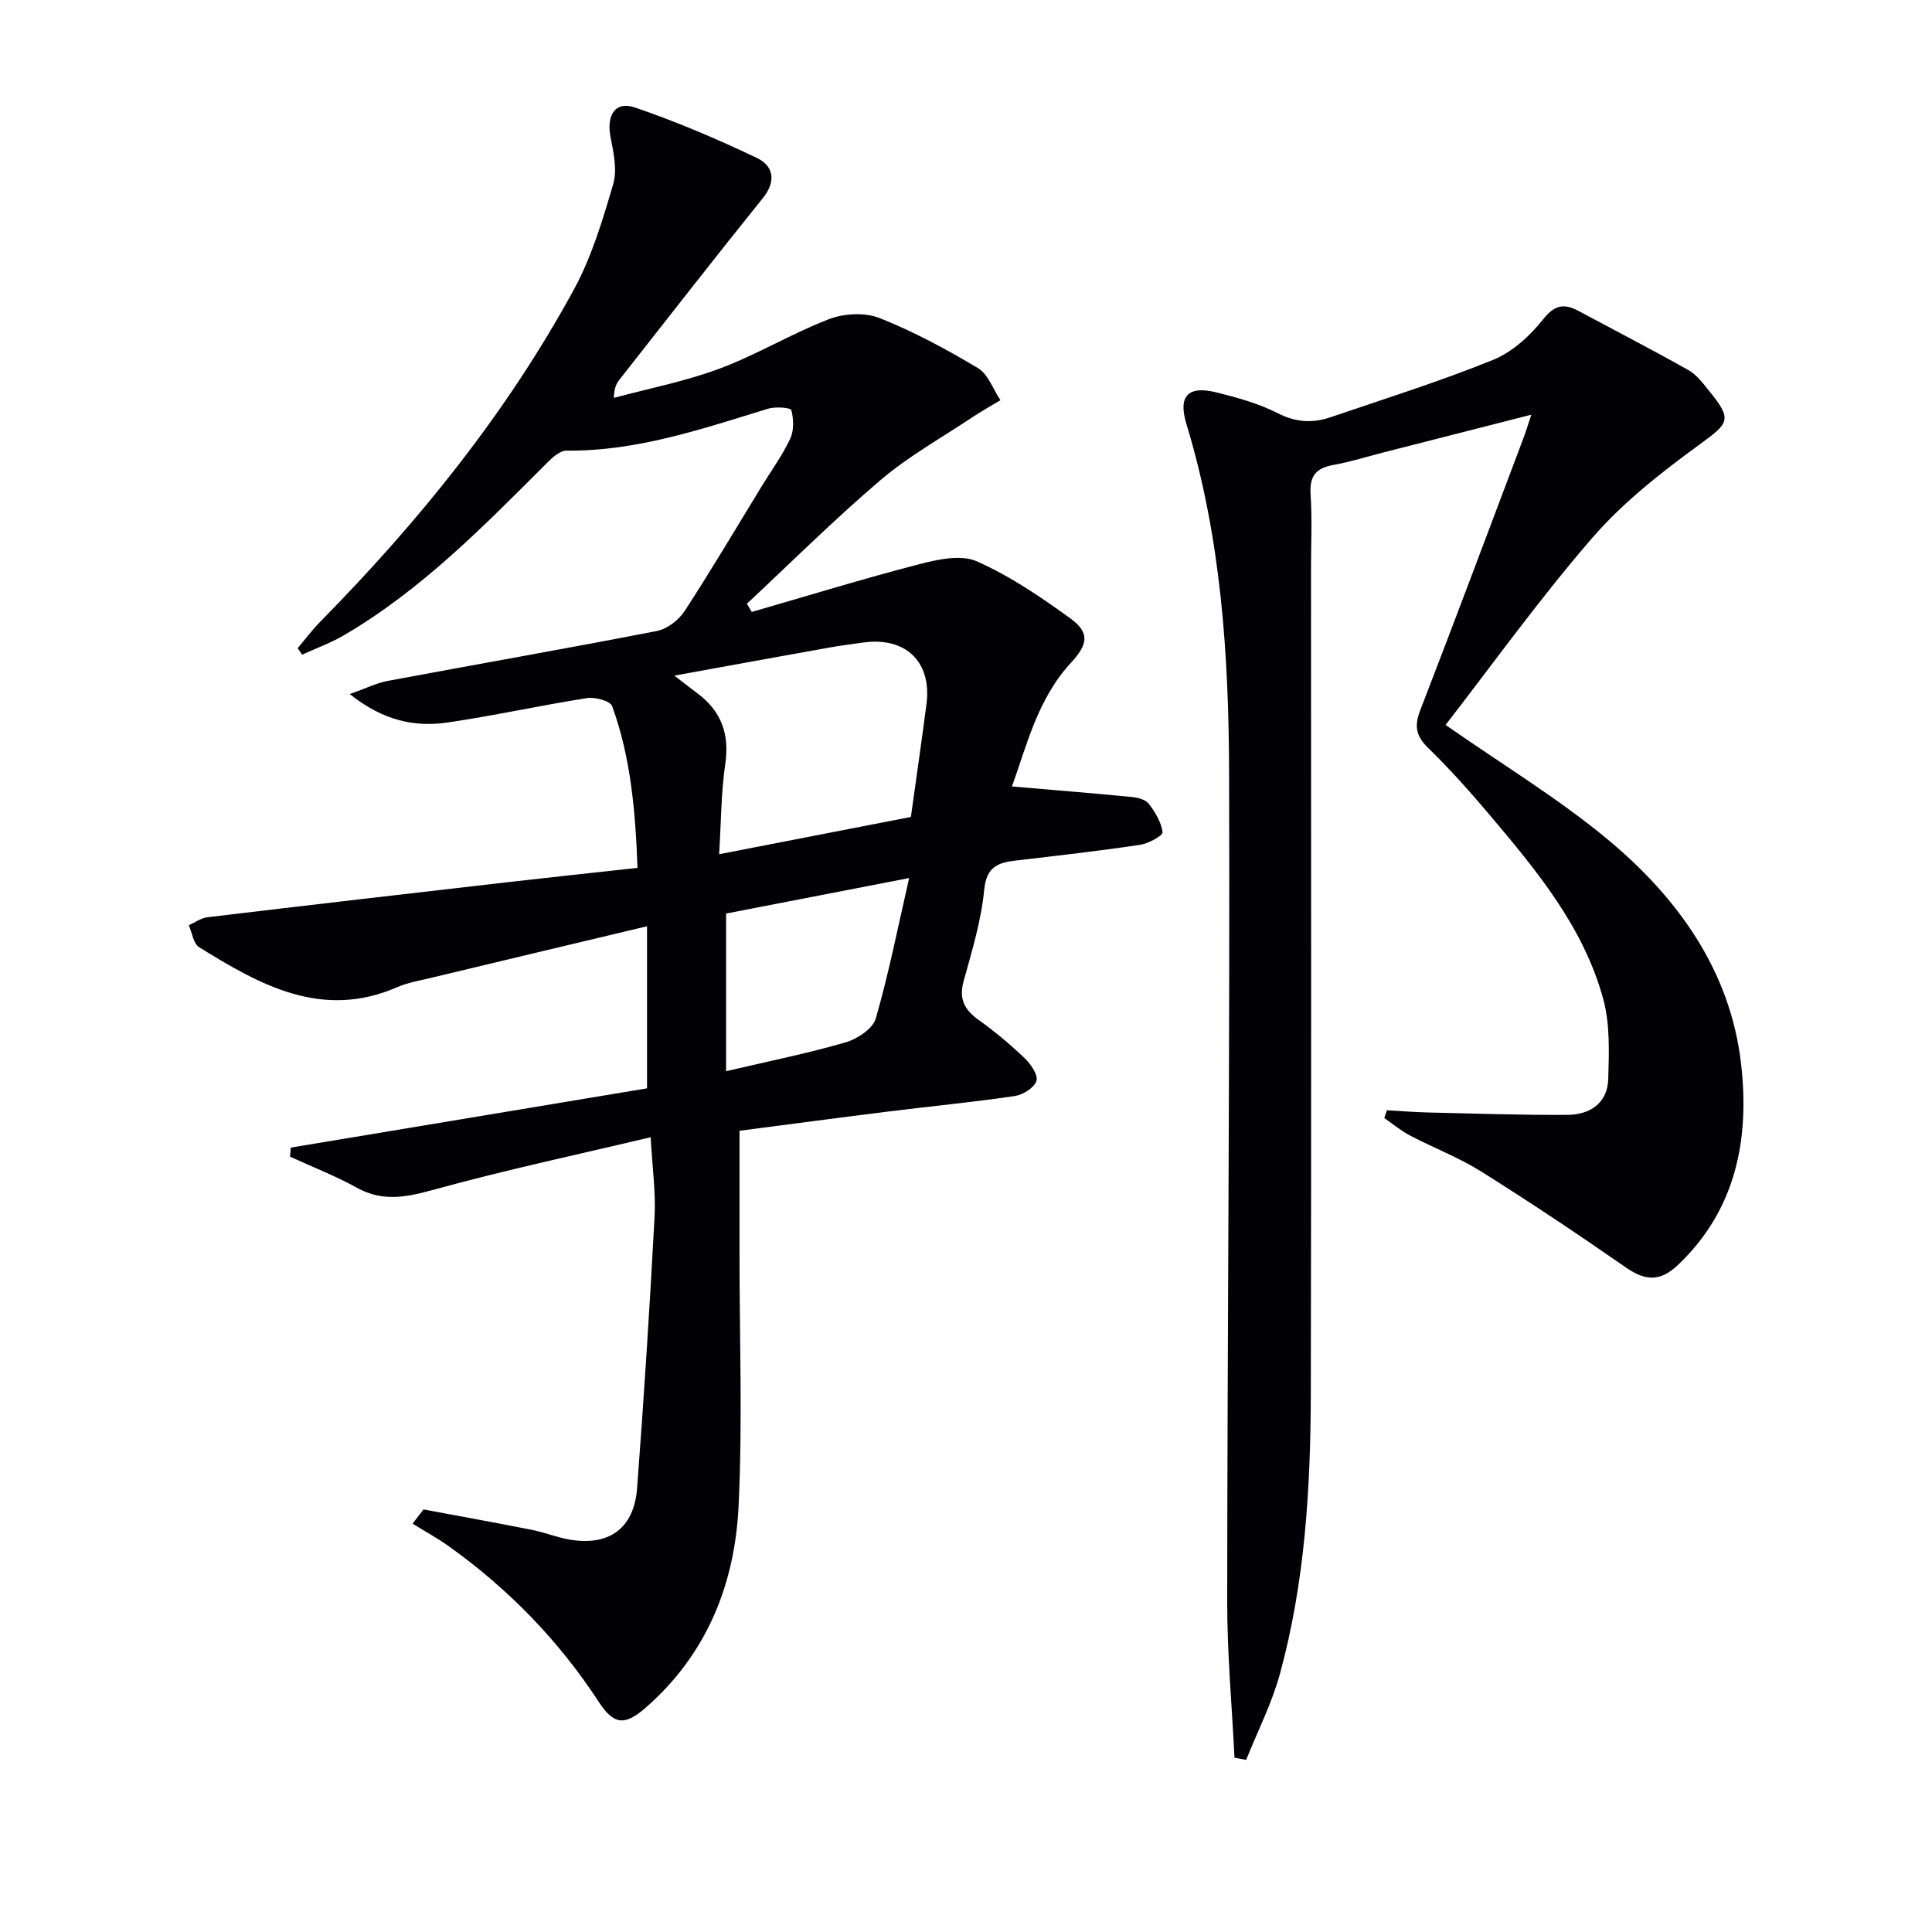
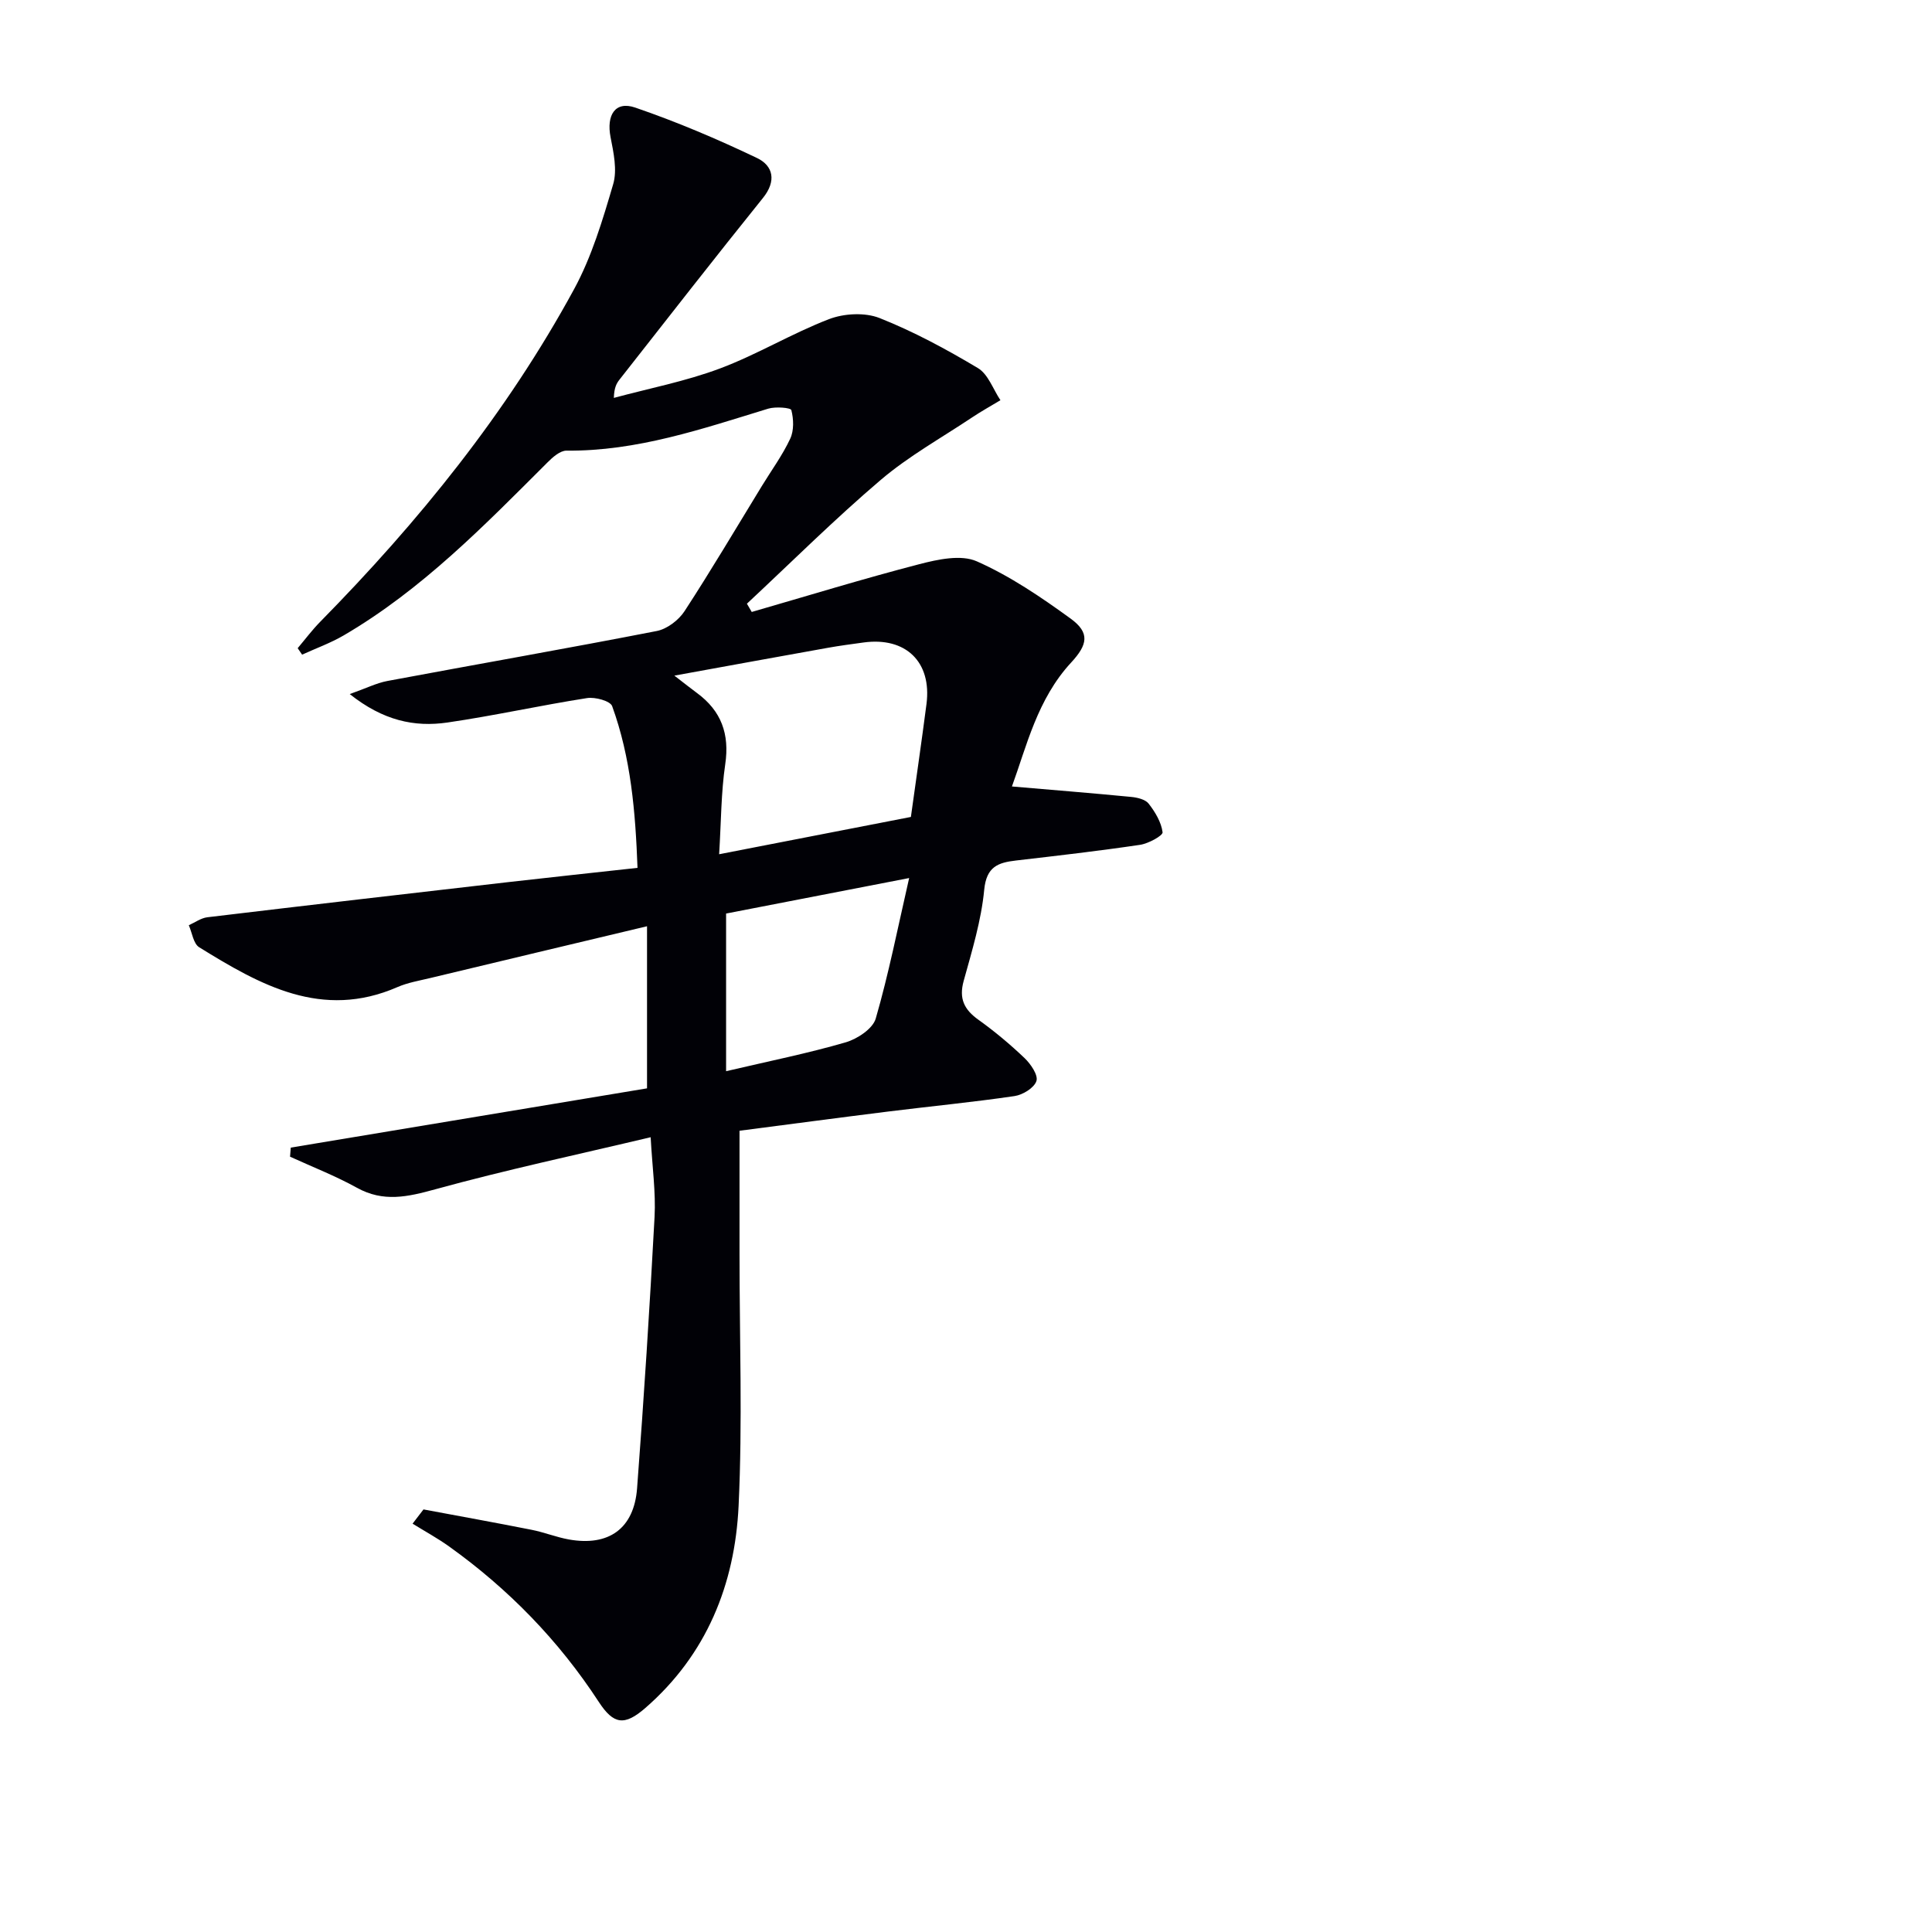
<svg xmlns="http://www.w3.org/2000/svg" enable-background="new 0 0 400 400" viewBox="0 0 400 400">
  <path d="m87.68 312.51c7.46 1.4 14.94 2.74 22.39 4.22 2.6.51 5.1 1.53 7.71 2 8.24 1.47 13.48-2.23 14.12-10.58 1.42-18.72 2.62-37.46 3.62-56.21.27-5.1-.47-10.25-.81-16.49-15.14 3.6-29.99 6.76-44.59 10.78-5.71 1.57-10.73 2.73-16.23-.32-4.44-2.46-9.21-4.31-13.84-6.43.05-.63.1-1.25.15-1.88 24.77-4.12 49.55-8.24 73.76-12.27 0-11.44 0-21.99 0-33.56-15.73 3.75-30.35 7.23-44.96 10.74-2.26.54-4.61.94-6.72 1.86-15.62 6.81-28.42-.44-41.04-8.25-1.2-.74-1.46-3-2.15-4.56 1.28-.57 2.51-1.49 3.84-1.65 20.77-2.49 41.54-4.89 62.32-7.28 8.72-1 17.45-1.92 26.74-2.95-.43-11.63-1.37-22.8-5.25-33.48-.39-1.08-3.52-1.93-5.19-1.67-9.67 1.51-19.24 3.65-28.92 5.06-6.83.99-13.31-.39-20.22-5.89 3.42-1.21 5.55-2.29 7.79-2.71 18.59-3.48 37.23-6.73 55.79-10.35 2.13-.42 4.53-2.25 5.74-4.11 5.54-8.5 10.7-17.24 16-25.9 1.99-3.26 4.28-6.38 5.88-9.81.79-1.69.71-4.05.23-5.91-.13-.51-3.28-.76-4.79-.3-13.66 4.18-27.18 8.83-41.76 8.69-1.33-.01-2.88 1.37-3.97 2.47-13.08 13.07-26 26.33-42.14 35.77-2.72 1.59-5.75 2.68-8.63 4-.31-.45-.61-.89-.92-1.34 1.54-1.82 2.98-3.75 4.65-5.45 20.41-20.75 38.62-43.22 52.56-68.85 3.67-6.74 5.93-14.34 8.11-21.76.87-2.95.08-6.55-.54-9.74-.89-4.57.96-7.55 5.1-6.13 8.6 2.95 17.03 6.53 25.23 10.45 3.34 1.6 4.07 4.74 1.21 8.28-10.02 12.44-19.83 25.05-29.7 37.61-.6.77-1.09 1.62-1.16 3.77 7.33-1.98 14.86-3.43 21.94-6.08 7.73-2.89 14.91-7.27 22.62-10.23 3.11-1.19 7.43-1.42 10.46-.22 7.06 2.8 13.83 6.46 20.36 10.36 2.12 1.27 3.14 4.38 4.66 6.65-1.97 1.19-4 2.31-5.91 3.59-6.34 4.23-13.09 7.99-18.86 12.9-9.58 8.15-18.51 17.05-27.72 25.64.33.57.67 1.14 1 1.71 11.56-3.34 23.08-6.88 34.72-9.9 3.82-.99 8.62-2.03 11.88-.58 6.89 3.05 13.29 7.4 19.43 11.86 4.01 2.92 3.54 5.37.1 9.09-7.01 7.57-9.23 17.36-12.26 25.66 8.36.72 16.52 1.37 24.66 2.16 1.28.12 2.96.51 3.65 1.4 1.35 1.73 2.61 3.84 2.88 5.92.09.69-2.92 2.34-4.65 2.6-8.54 1.27-17.12 2.25-25.7 3.25-3.72.43-6.12 1.27-6.58 6.06-.61 6.37-2.53 12.64-4.25 18.86-1.02 3.68.1 5.94 3.05 8.05 3.37 2.41 6.57 5.09 9.57 7.95 1.27 1.22 2.84 3.52 2.44 4.73-.46 1.42-2.82 2.87-4.53 3.12-8.71 1.28-17.48 2.12-26.22 3.21-10.37 1.29-20.73 2.68-30.72 3.97v25.69c0 17.33.63 34.68-.19 51.97-.77 16.26-6.62 30.81-19.31 41.85-4.32 3.75-6.57 3.44-9.64-1.26-8.29-12.71-18.69-23.38-31-32.19-2.41-1.72-5.03-3.15-7.55-4.71.75-.98 1.51-1.97 2.26-2.95zm100.91-143.37c1.1-7.96 2.23-15.66 3.23-23.39 1.12-8.69-4.28-13.93-13.03-12.73-2.47.34-4.93.66-7.38 1.1-10.05 1.8-20.09 3.63-31.79 5.76 2.33 1.79 3.48 2.72 4.67 3.59 5.05 3.71 6.79 8.5 5.86 14.78-.86 5.84-.84 11.8-1.26 18.61 13.9-2.7 26.82-5.22 39.7-7.72zm-38.26 20v32.64c9.01-2.11 16.97-3.71 24.74-5.97 2.42-.7 5.62-2.81 6.24-4.92 2.68-9.25 4.55-18.75 6.92-29.1-13.96 2.71-26.25 5.09-37.9 7.35z" fill="#010106" />
-   <path d="m255.59 363.91c-.53-10.75-1.52-21.49-1.51-32.24.03-57.31.58-114.61.39-171.91-.08-24.27-1.68-48.5-8.84-71.99-1.76-5.78.35-7.99 6.21-6.53 4.33 1.07 8.75 2.3 12.7 4.31 3.73 1.9 7.22 2.1 10.92.84 11.27-3.84 22.64-7.42 33.66-11.88 3.97-1.61 7.64-4.96 10.35-8.38 2.45-3.1 4.42-3.33 7.43-1.71 7.57 4.06 15.21 8.01 22.7 12.22 1.67.94 2.95 2.68 4.2 4.22 4.95 6.08 4.22 6.68-2.01 11.23-7.87 5.74-15.74 11.91-22.08 19.22-10.95 12.63-20.72 26.28-30.42 38.78 11.91 8.31 23.34 15.22 33.51 23.66 14.54 12.07 25.45 27.21 27.67 46.48 1.77 15.4-.93 30.17-13.09 41.69-3.79 3.59-6.87 3.21-10.89.41-9.8-6.82-19.75-13.46-29.86-19.8-4.62-2.9-9.82-4.87-14.68-7.42-1.9-.99-3.57-2.41-5.35-3.63.18-.54.36-1.07.54-1.61 2.86.16 5.71.39 8.57.46 9.62.22 19.23.55 28.85.49 4.65-.03 8.27-2.46 8.41-7.43.16-5.54.39-11.36-1.05-16.61-4.06-14.8-13.69-26.45-23.38-37.91-4.08-4.83-8.29-9.58-12.82-13.98-2.54-2.47-2.95-4.52-1.69-7.8 7.25-18.74 14.28-37.56 21.37-56.35.51-1.34.92-2.72 1.64-4.88-10.58 2.7-20.48 5.23-30.38 7.75-3.54.9-7.05 2.02-10.63 2.66s-4.93 2.3-4.69 6.04c.34 5.14.09 10.33.09 15.49 0 56.82.08 113.64-.04 170.47-.04 19.64-1.18 39.24-6.4 58.3-1.67 6.11-4.62 11.87-6.99 17.8-.82-.16-1.61-.31-2.41-.46z" fill="#010106" />
</svg>